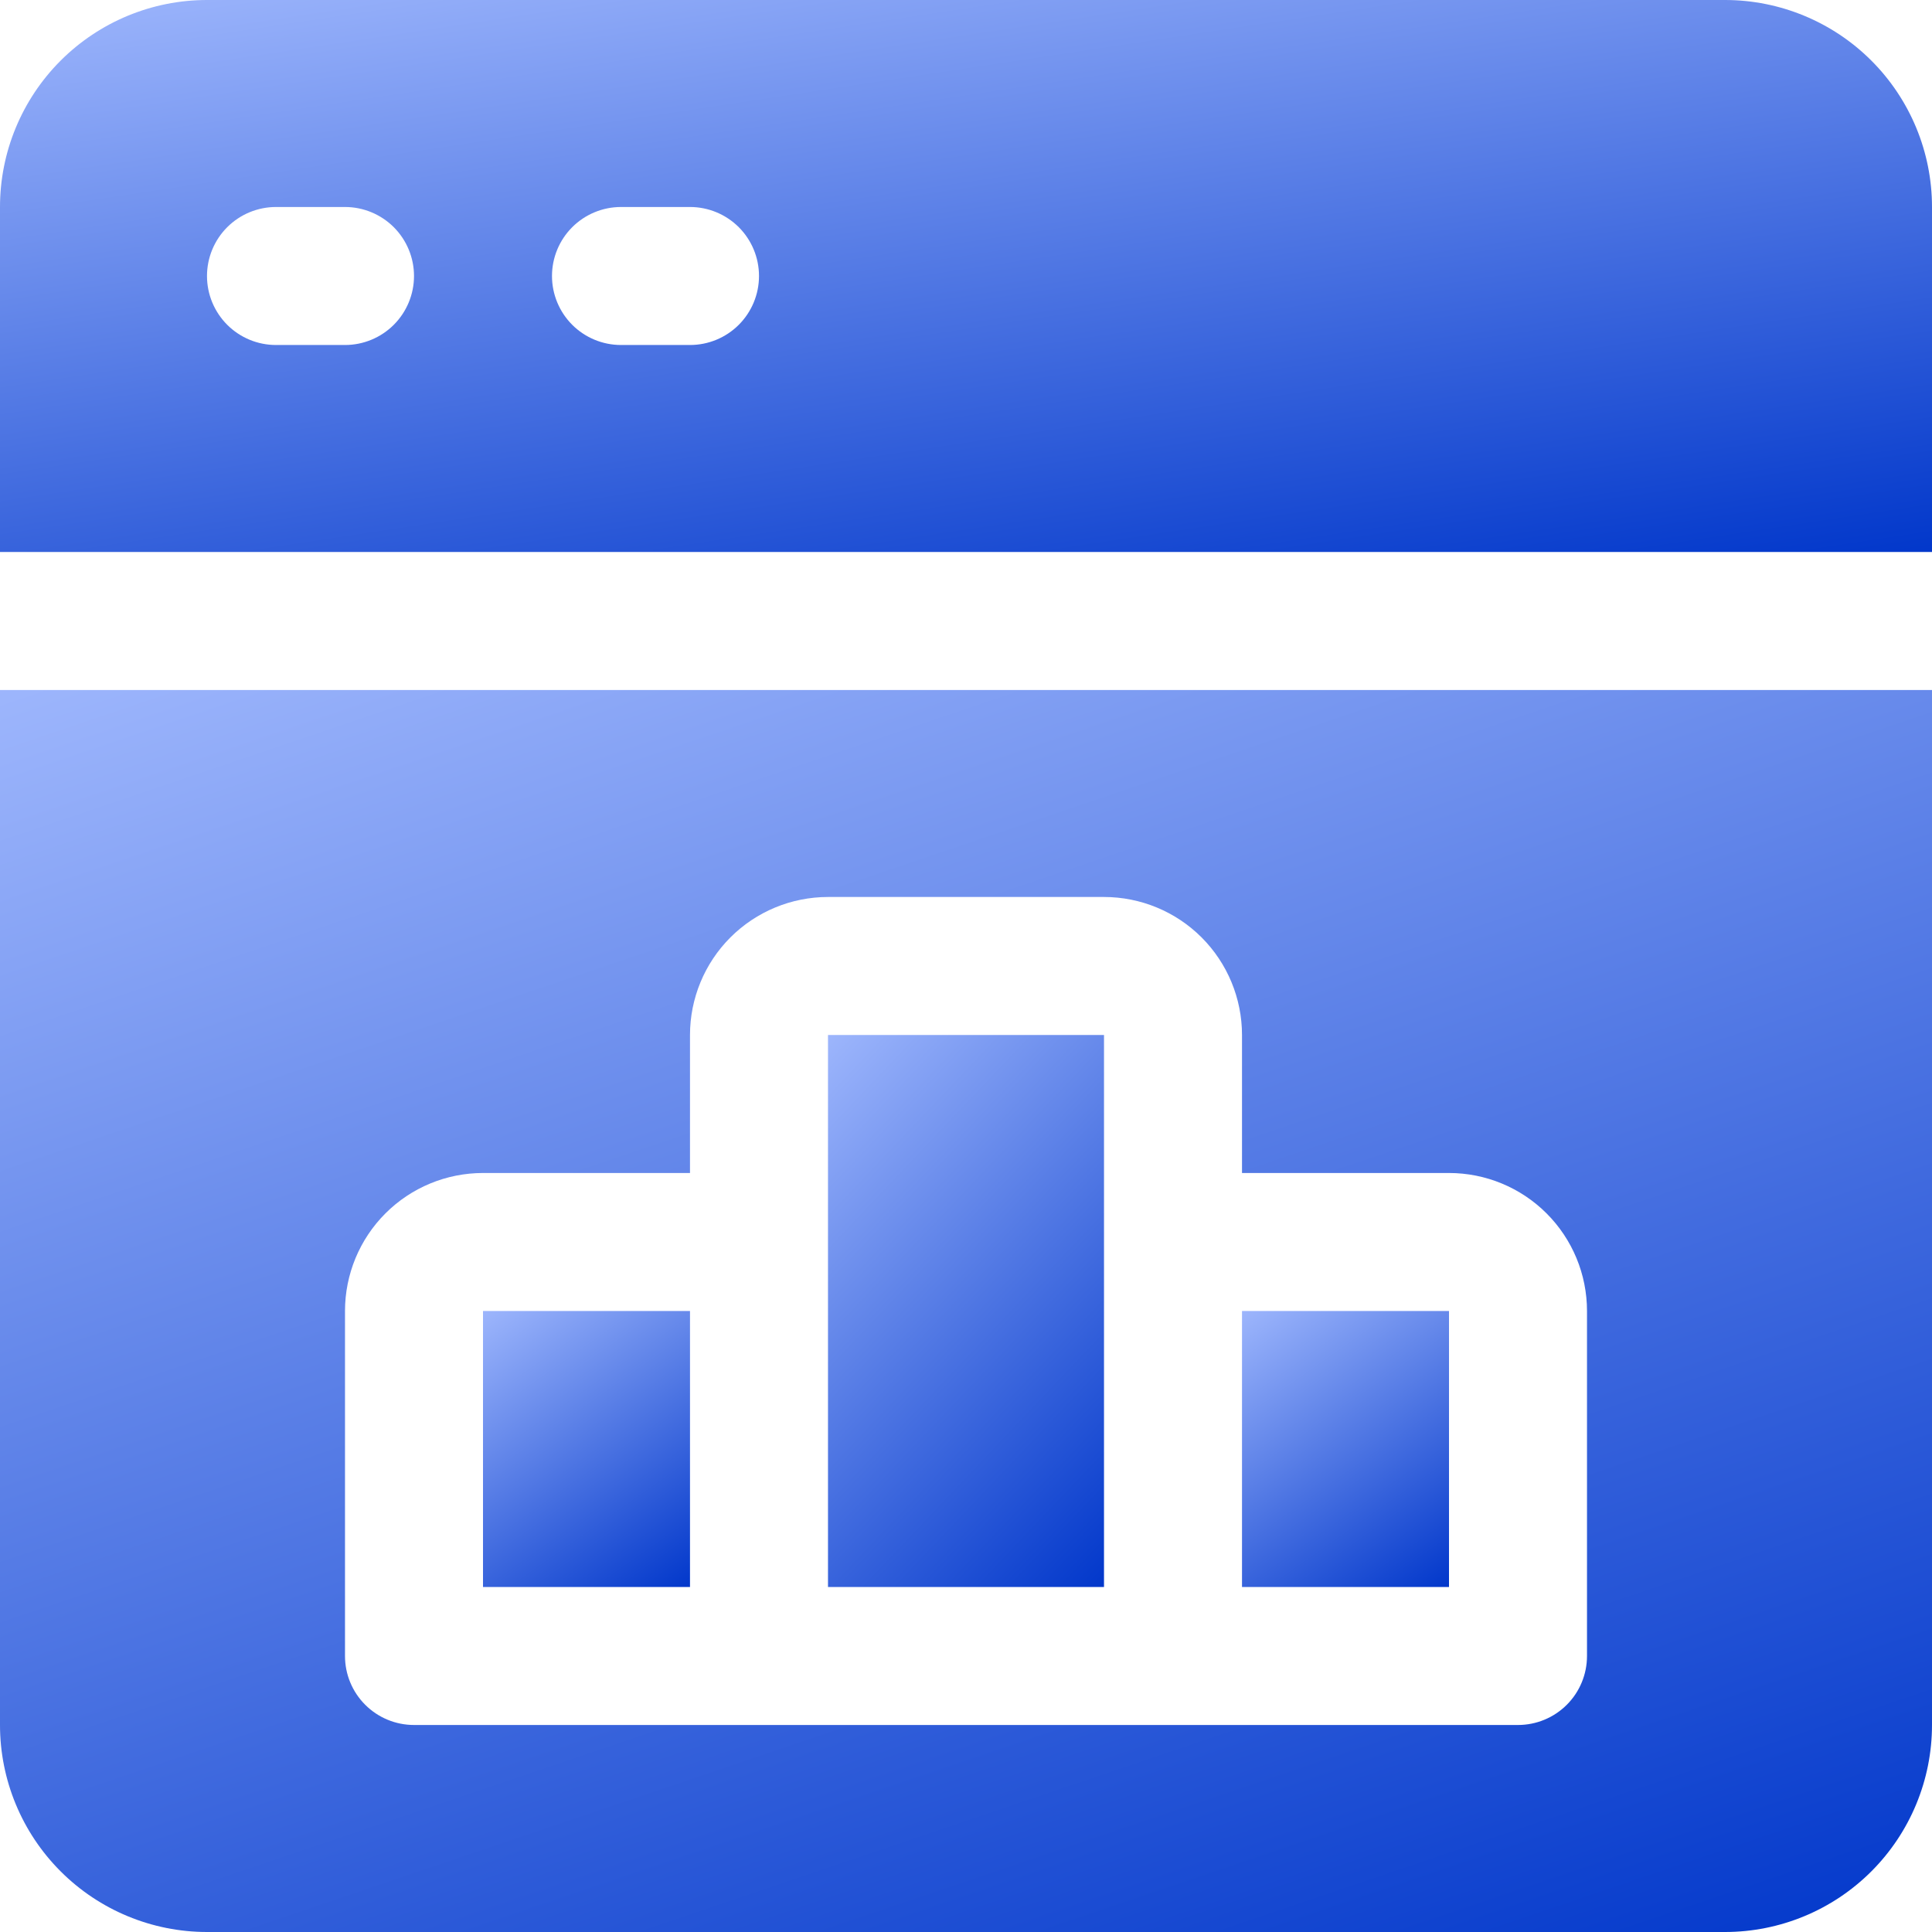
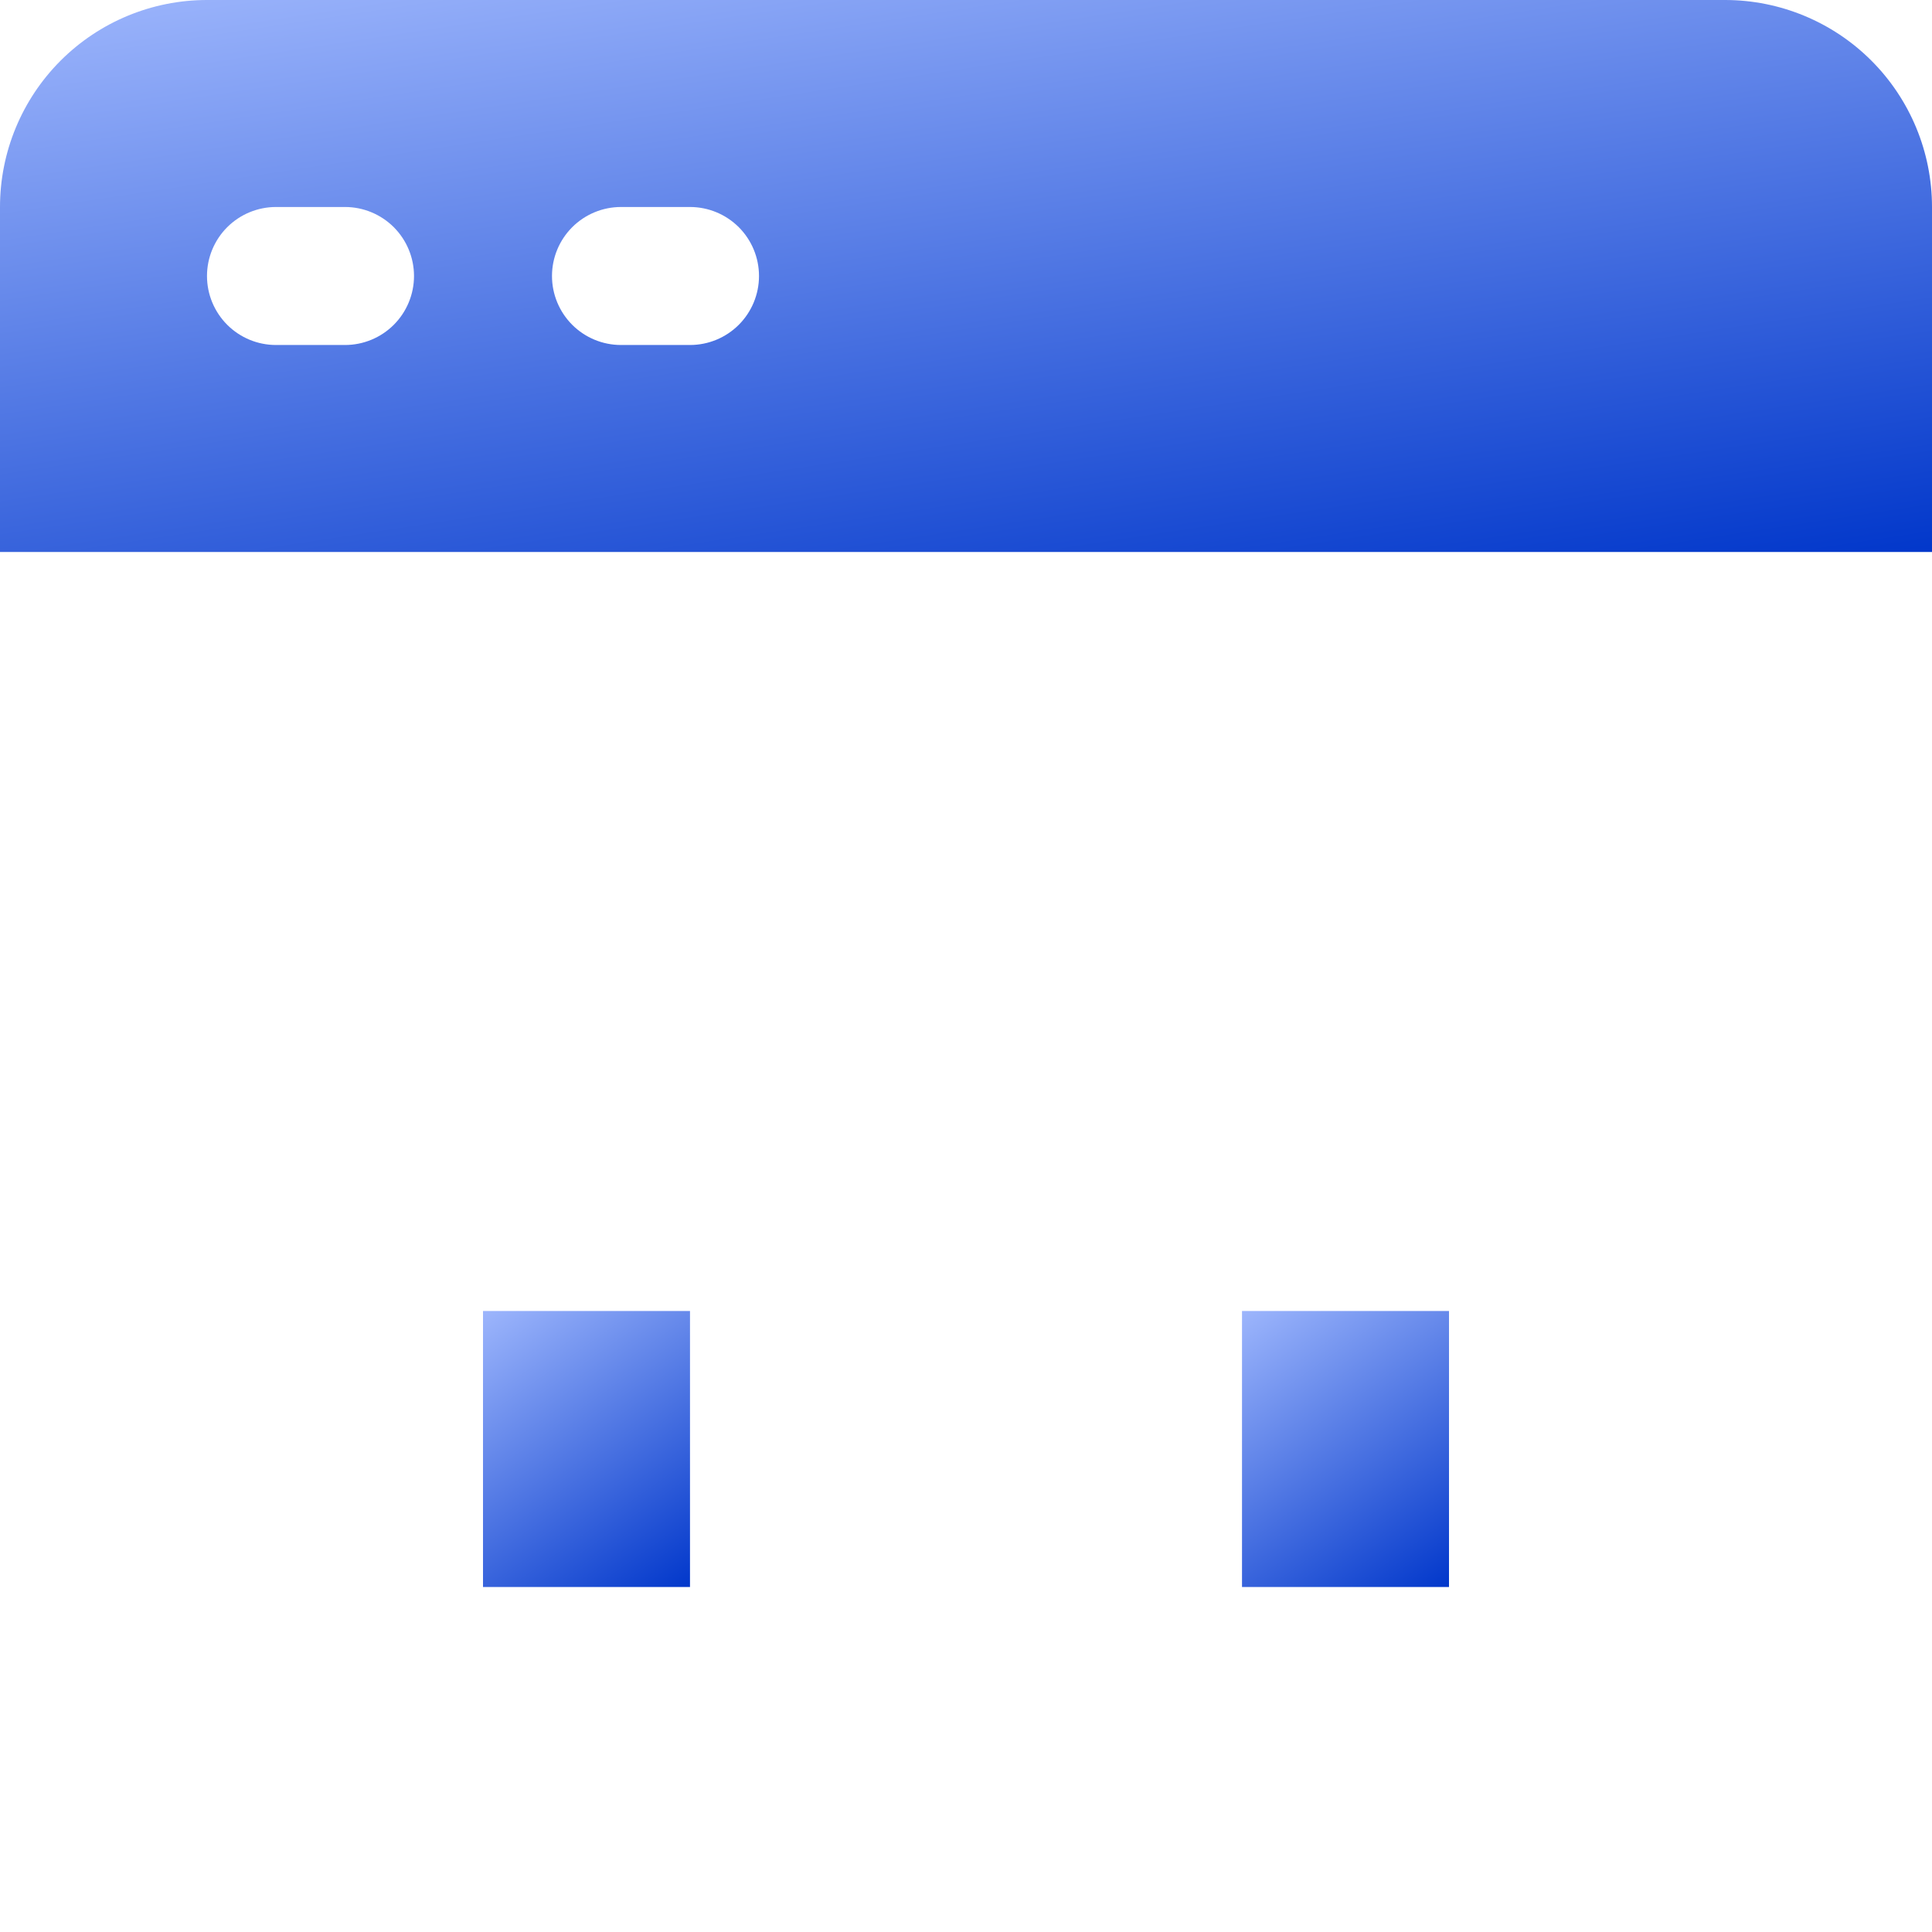
<svg xmlns="http://www.w3.org/2000/svg" width="100" height="100" viewBox="0 0 100 100" fill="none">
  <path d="M89.286 0H10.714C7.873 0 5.147 1.129 3.138 3.138C1.129 5.147 0 7.873 0 10.714V28.571H100V10.714C100 7.873 98.871 5.147 96.862 3.138C94.853 1.129 92.127 0 89.286 0ZM17.857 17.857H14.286C13.338 17.857 12.43 17.481 11.76 16.811C11.091 16.141 10.714 15.233 10.714 14.286C10.714 13.338 11.091 12.43 11.76 11.76C12.43 11.091 13.338 10.714 14.286 10.714H17.857C18.804 10.714 19.713 11.091 20.383 11.76C21.052 12.43 21.429 13.338 21.429 14.286C21.429 15.233 21.052 16.141 20.383 16.811C19.713 17.481 18.804 17.857 17.857 17.857ZM35.714 17.857H32.143C31.196 17.857 30.287 17.481 29.617 16.811C28.948 16.141 28.571 15.233 28.571 14.286C28.571 13.338 28.948 12.43 29.617 11.76C30.287 11.091 31.196 10.714 32.143 10.714H35.714C36.661 10.714 37.57 11.091 38.24 11.76C38.909 12.43 39.286 13.338 39.286 14.286C39.286 15.233 38.909 16.141 38.24 16.811C37.57 17.481 36.661 17.857 35.714 17.857Z" fill="url(#paint0_linear_1440_1244)" />
-   <path d="M57.143 64.286V53.571H42.857V64.286V82.143H57.143V64.286Z" fill="url(#paint1_linear_1440_1244)" />
  <path d="M64.286 67.857H75V82.143H64.286V67.857Z" fill="url(#paint2_linear_1440_1244)" />
  <path d="M25 67.857H35.714V82.143H25V67.857Z" fill="url(#paint3_linear_1440_1244)" />
-   <path d="M0 89.285C0 92.127 1.129 94.852 3.138 96.861C5.147 98.871 7.873 100 10.714 100H89.286C92.127 100 94.853 98.871 96.862 96.861C98.871 94.852 100 92.127 100 89.285V35.714H0V89.285ZM17.857 67.857C17.857 65.962 18.61 64.145 19.949 62.806C21.289 61.466 23.106 60.714 25 60.714H35.714V53.571C35.714 51.677 36.467 49.86 37.806 48.52C39.146 47.181 40.963 46.428 42.857 46.428H57.143C59.037 46.428 60.854 47.181 62.194 48.52C63.533 49.86 64.286 51.677 64.286 53.571V60.714H75C76.894 60.714 78.711 61.466 80.051 62.806C81.39 64.145 82.143 65.962 82.143 67.857V85.714C82.143 86.661 81.767 87.57 81.097 88.239C80.427 88.909 79.519 89.285 78.571 89.285H21.429C20.481 89.285 19.573 88.909 18.903 88.239C18.233 87.57 17.857 86.661 17.857 85.714V67.857Z" fill="url(#paint4_linear_1440_1244)" />
  <defs>
    <linearGradient id="paint0_linear_1440_1244" x1="1.31228e-06" y1="-2.571" x2="6.872" y2="43.052" gradientUnits="userSpaceOnUse">
      <stop stop-color="#A6BDFF" />
      <stop offset="1" stop-color="#0036CA" />
    </linearGradient>
    <linearGradient id="paint1_linear_1440_1244" x1="42.857" y1="51" x2="66.153" y2="73.093" gradientUnits="userSpaceOnUse">
      <stop stop-color="#A6BDFF" />
      <stop offset="1" stop-color="#0036CA" />
    </linearGradient>
    <linearGradient id="paint2_linear_1440_1244" x1="64.286" y1="66.572" x2="75.261" y2="82.185" gradientUnits="userSpaceOnUse">
      <stop stop-color="#A6BDFF" />
      <stop offset="1" stop-color="#0036CA" />
    </linearGradient>
    <linearGradient id="paint3_linear_1440_1244" x1="25" y1="66.572" x2="35.976" y2="82.185" gradientUnits="userSpaceOnUse">
      <stop stop-color="#A6BDFF" />
      <stop offset="1" stop-color="#0036CA" />
    </linearGradient>
    <linearGradient id="paint4_linear_1440_1244" x1="1.31228e-06" y1="29.928" x2="31.915" y2="124.093" gradientUnits="userSpaceOnUse">
      <stop stop-color="#A6BDFF" />
      <stop offset="1" stop-color="#0036CA" />
    </linearGradient>
  </defs>
</svg>